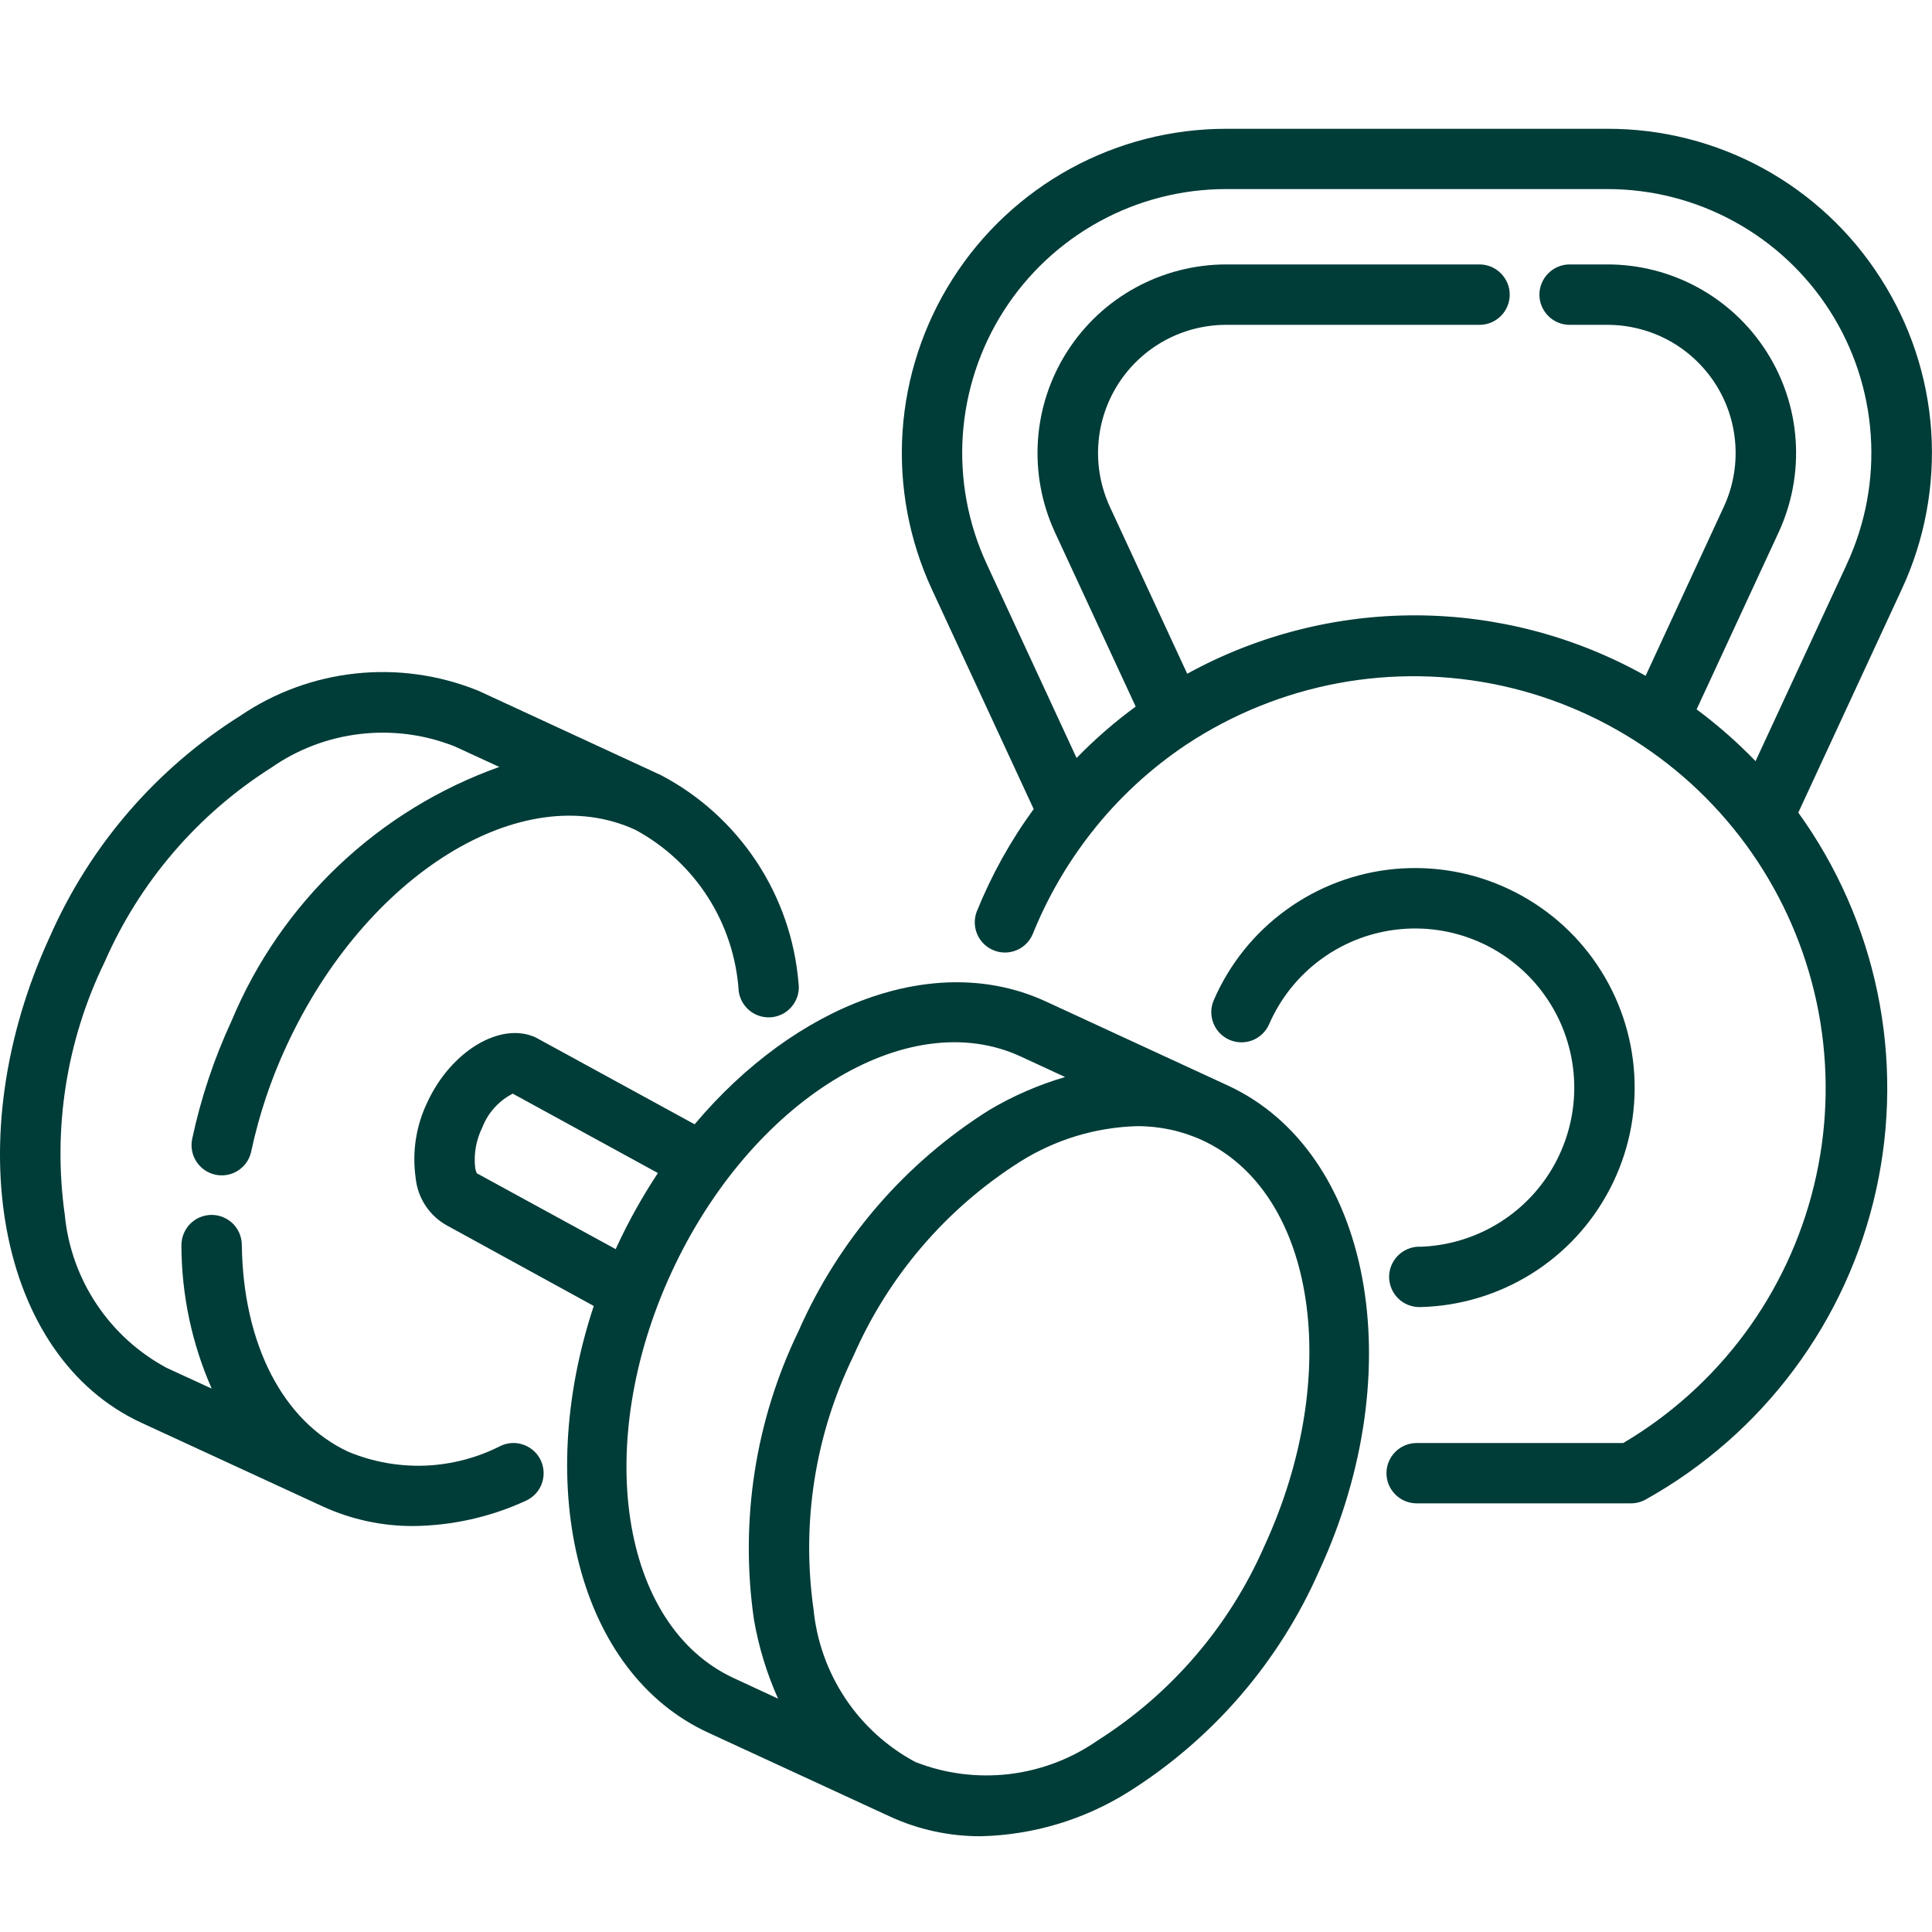
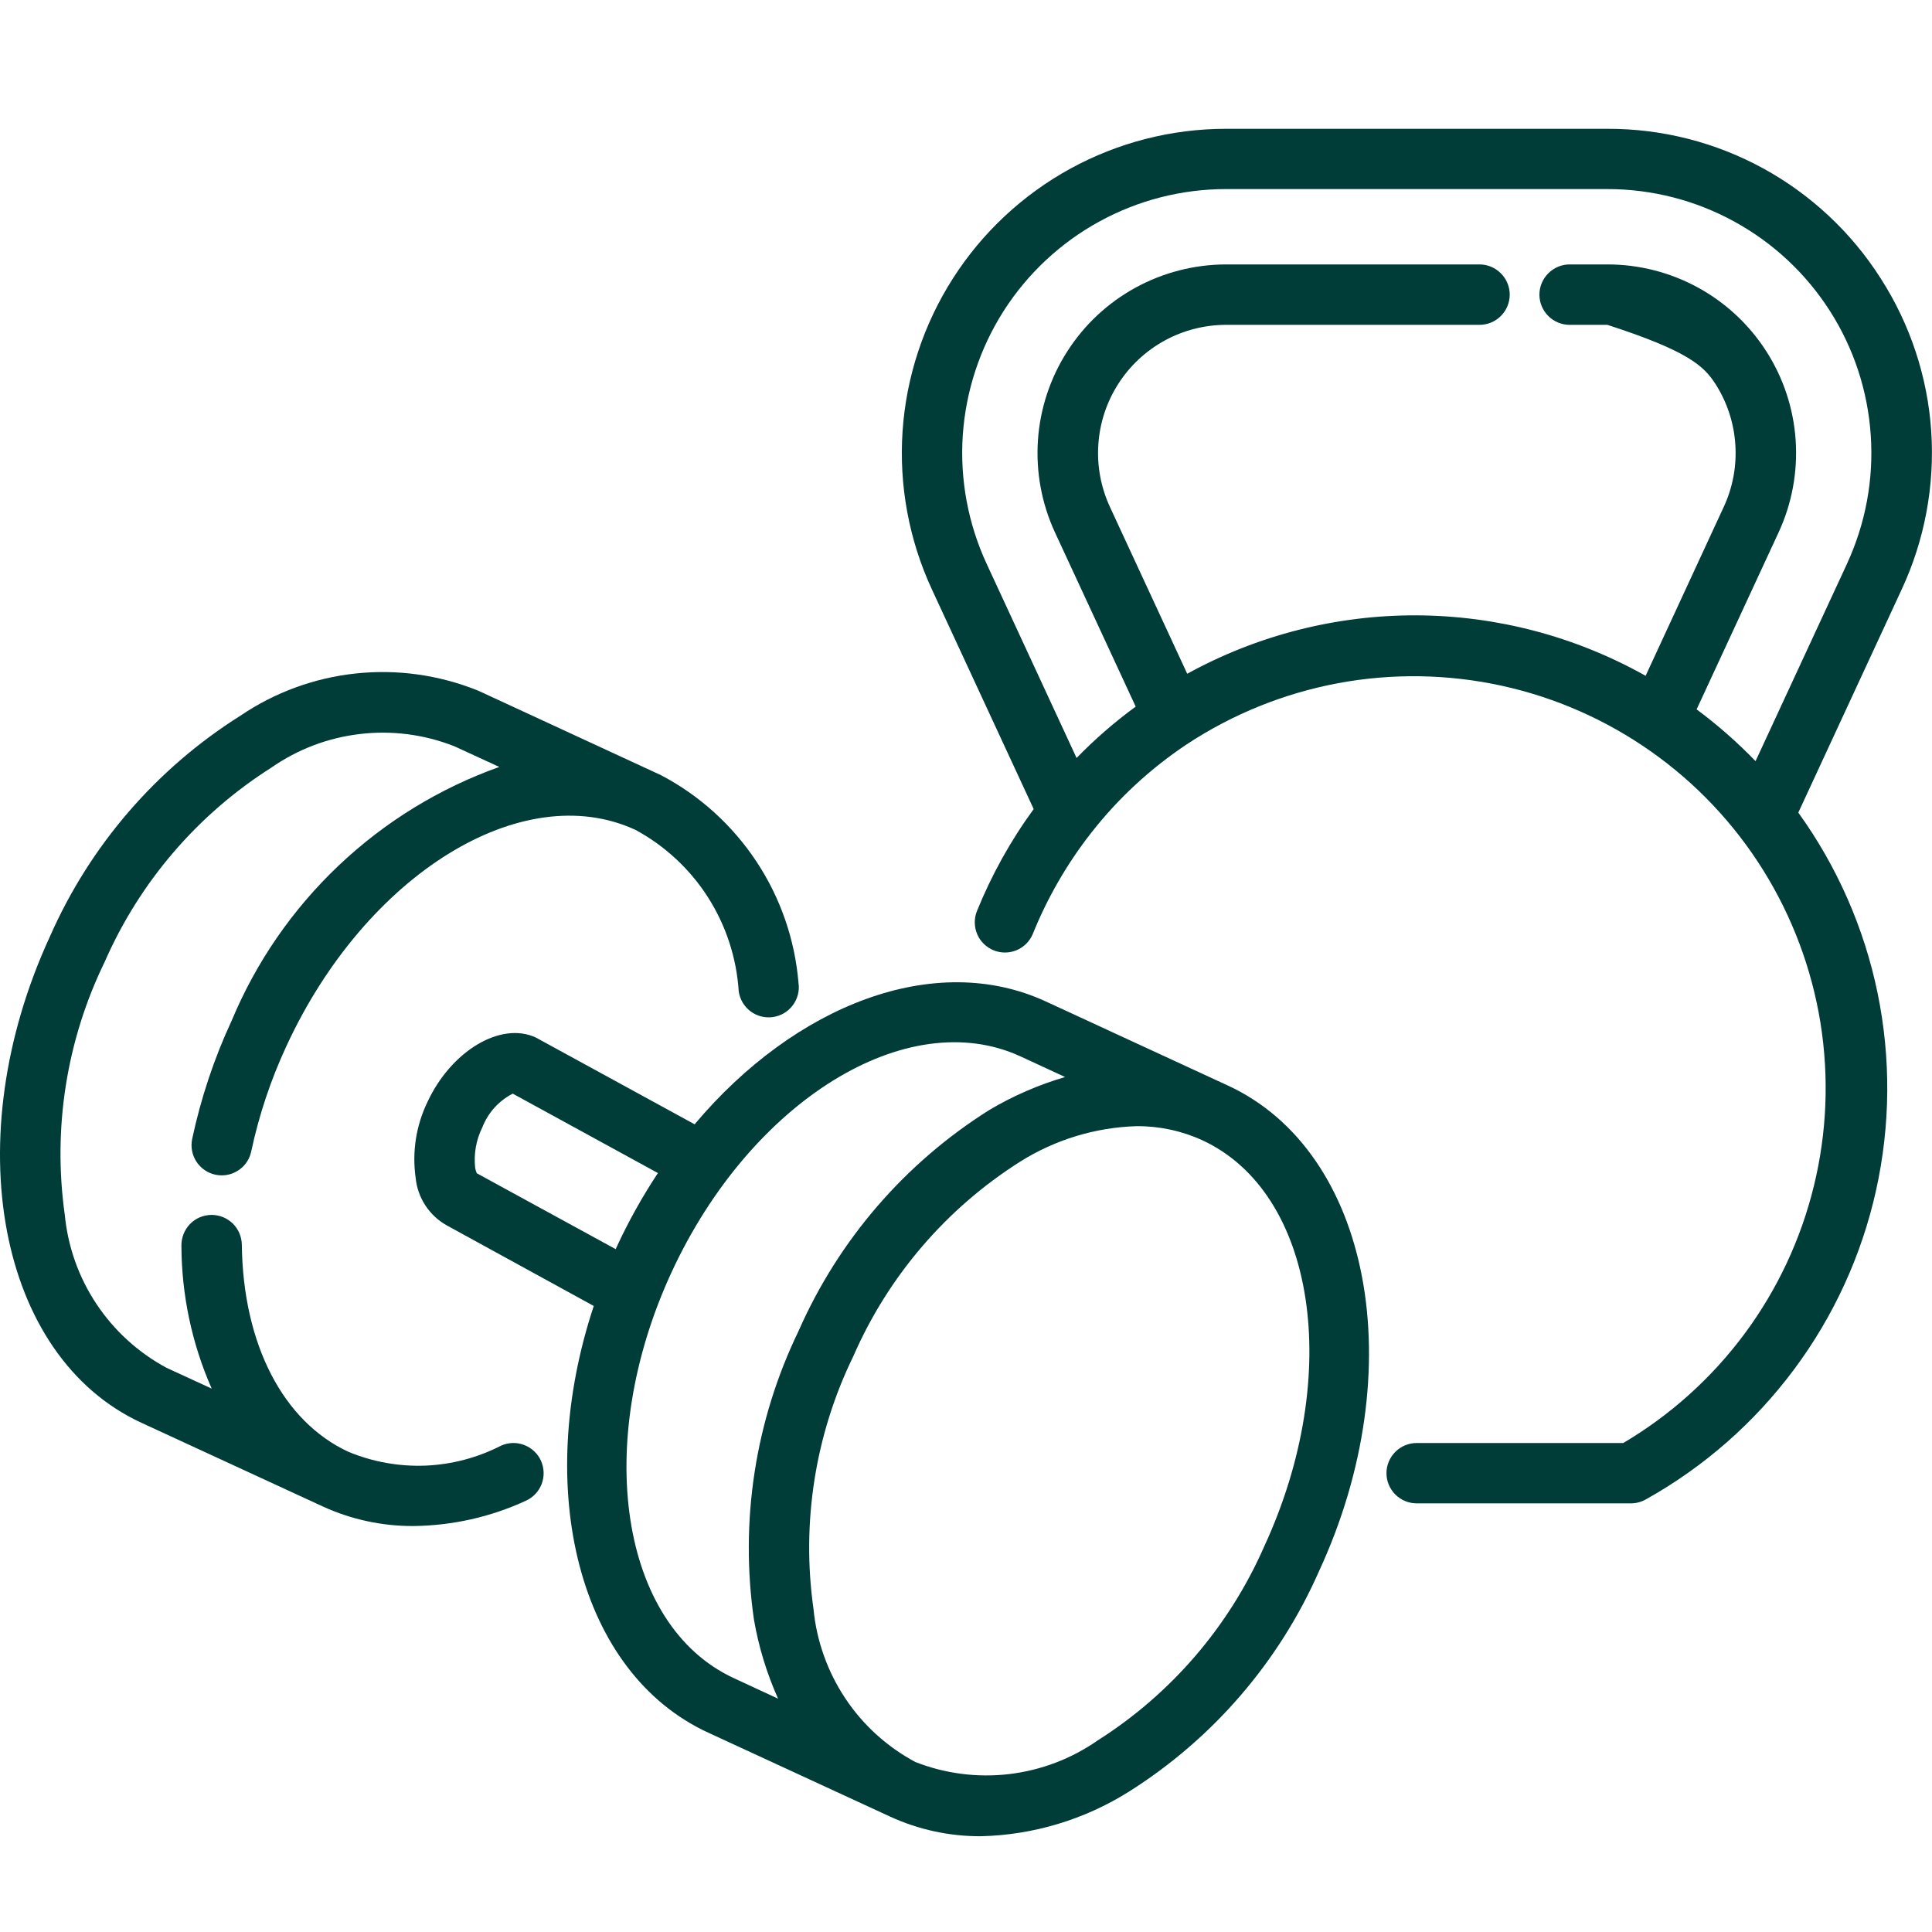
<svg xmlns="http://www.w3.org/2000/svg" width="30" height="30" viewBox="0 0 30 30" fill="none">
  <path d="M19.064 16.855L16.24 15.551C14.523 14.758 12.353 15.597 10.786 17.458L8.321 16.111C7.774 15.856 7.004 16.322 6.638 17.111C6.461 17.476 6.397 17.886 6.454 18.288C6.469 18.442 6.521 18.589 6.605 18.718C6.689 18.846 6.803 18.953 6.938 19.028L9.22 20.279C8.275 23.128 8.984 25.977 10.996 26.904L13.819 28.207C14.262 28.411 14.744 28.515 15.231 28.513C16.043 28.494 16.835 28.256 17.523 27.825C18.83 27.003 19.861 25.808 20.483 24.394C21.929 21.268 21.292 17.882 19.064 16.855ZM7.403 18.218C7.391 18.19 7.383 18.162 7.378 18.132C7.355 17.917 7.393 17.701 7.489 17.507C7.577 17.28 7.745 17.093 7.962 16.982L10.216 18.215C9.974 18.581 9.76 18.964 9.576 19.362C9.571 19.373 9.567 19.385 9.561 19.397L7.403 18.218ZM10.427 19.757C11.656 17.096 14.086 15.592 15.847 16.404L16.539 16.724C16.126 16.845 15.73 17.017 15.36 17.237C14.053 18.059 13.022 19.254 12.4 20.668C11.727 22.058 11.486 23.618 11.707 25.147C11.78 25.571 11.906 25.984 12.082 26.377L11.395 26.058C9.63 25.243 9.199 22.416 10.427 19.757ZM19.633 24.008C19.09 25.249 18.189 26.3 17.045 27.025C16.637 27.31 16.165 27.489 15.671 27.548C15.177 27.606 14.676 27.542 14.213 27.36C13.774 27.125 13.4 26.785 13.125 26.371C12.849 25.956 12.68 25.48 12.632 24.985C12.442 23.644 12.657 22.276 13.251 21.058C13.793 19.816 14.694 18.765 15.838 18.04C16.382 17.697 17.008 17.506 17.651 17.487C18.002 17.485 18.349 17.559 18.668 17.705C20.429 18.518 20.861 21.344 19.633 24.008Z" fill="#003C38" />
  <path d="M7.781 22.448C7.417 22.635 7.016 22.741 6.607 22.758C6.197 22.774 5.789 22.701 5.411 22.544C4.394 22.073 3.774 20.872 3.755 19.328C3.753 19.204 3.703 19.087 3.616 19C3.528 18.914 3.409 18.865 3.286 18.865H3.28C3.218 18.866 3.158 18.879 3.101 18.903C3.044 18.927 2.993 18.963 2.95 19.007C2.907 19.051 2.874 19.103 2.851 19.16C2.828 19.217 2.817 19.279 2.817 19.34C2.819 20.105 2.979 20.862 3.287 21.562L2.587 21.24C2.149 21.004 1.775 20.665 1.499 20.25C1.223 19.836 1.054 19.36 1.006 18.864C0.817 17.523 1.032 16.155 1.625 14.937C2.168 13.696 3.069 12.645 4.213 11.92C4.621 11.635 5.093 11.456 5.587 11.398C6.081 11.339 6.581 11.403 7.045 11.584C7.054 11.589 7.064 11.593 7.073 11.596L7.753 11.909C6.824 12.24 5.975 12.761 5.26 13.439C4.544 14.117 3.978 14.937 3.598 15.847C3.325 16.435 3.119 17.052 2.984 17.686C2.959 17.807 2.982 17.934 3.05 18.038C3.118 18.142 3.224 18.215 3.346 18.241C3.378 18.248 3.411 18.251 3.444 18.251C3.551 18.251 3.655 18.214 3.738 18.146C3.822 18.079 3.879 17.984 3.901 17.879C4.022 17.314 4.205 16.764 4.449 16.24C5.678 13.58 8.108 12.072 9.869 12.887C10.326 13.135 10.714 13.495 10.994 13.934C11.274 14.373 11.438 14.876 11.471 15.396C11.48 15.456 11.501 15.515 11.532 15.568C11.564 15.621 11.605 15.667 11.654 15.704C11.704 15.741 11.76 15.768 11.819 15.783C11.879 15.798 11.941 15.802 12.002 15.793C12.063 15.784 12.122 15.763 12.175 15.732C12.228 15.7 12.274 15.659 12.311 15.609C12.348 15.56 12.374 15.504 12.39 15.444C12.405 15.385 12.408 15.323 12.399 15.262C12.343 14.588 12.118 13.939 11.744 13.375C11.37 12.811 10.861 12.35 10.262 12.036L7.439 10.731C7.429 10.726 7.418 10.722 7.408 10.718C6.81 10.479 6.163 10.389 5.522 10.458C4.882 10.526 4.268 10.751 3.735 11.112C2.428 11.934 1.397 13.129 0.775 14.543C-0.671 17.677 -0.035 21.062 2.194 22.092L5.018 23.395C5.459 23.596 5.939 23.699 6.424 23.696C7.025 23.689 7.618 23.556 8.164 23.304C8.278 23.253 8.366 23.16 8.411 23.043C8.455 22.927 8.451 22.798 8.401 22.684C8.35 22.571 8.256 22.482 8.14 22.438C8.024 22.393 7.894 22.397 7.781 22.448Z" fill="#003C38" />
-   <path d="M22.034 19.358C21.909 19.36 21.791 19.411 21.704 19.5C21.617 19.589 21.569 19.709 21.57 19.833C21.572 19.957 21.623 20.076 21.712 20.163C21.801 20.25 21.921 20.297 22.045 20.296H22.059C22.67 20.281 23.266 20.101 23.784 19.777C24.302 19.453 24.723 18.995 25.003 18.452C25.284 17.909 25.413 17.3 25.377 16.69C25.342 16.08 25.143 15.49 24.801 14.983C24.46 14.476 23.988 14.071 23.436 13.809C22.884 13.546 22.272 13.438 21.663 13.493C21.054 13.549 20.472 13.767 19.977 14.125C19.481 14.483 19.091 14.968 18.848 15.529C18.798 15.643 18.796 15.772 18.841 15.887C18.886 16.003 18.976 16.096 19.09 16.146C19.204 16.196 19.333 16.198 19.449 16.153C19.564 16.107 19.657 16.018 19.707 15.904C19.884 15.497 20.166 15.146 20.526 14.886C20.884 14.627 21.307 14.468 21.748 14.428C22.189 14.387 22.633 14.466 23.034 14.656C23.434 14.846 23.776 15.14 24.023 15.508C24.271 15.875 24.415 16.302 24.441 16.745C24.467 17.187 24.373 17.628 24.17 18.022C23.967 18.416 23.662 18.748 23.286 18.983C22.911 19.218 22.479 19.349 22.036 19.36L22.034 19.358Z" fill="#003C38" />
-   <path d="M29.204 4.324C28.75 3.61 28.123 3.023 27.381 2.616C26.639 2.21 25.807 1.998 24.961 2H19.038C18.193 2 17.361 2.213 16.62 2.619C15.878 3.026 15.251 3.612 14.796 4.325C14.341 5.037 14.072 5.853 14.015 6.696C13.958 7.54 14.115 8.384 14.47 9.151L16.051 12.563C15.691 13.056 15.394 13.591 15.166 14.157C15.123 14.271 15.127 14.399 15.176 14.511C15.225 14.623 15.317 14.711 15.431 14.757C15.544 14.803 15.671 14.802 15.785 14.755C15.898 14.708 15.988 14.618 16.036 14.505C16.262 13.945 16.564 13.42 16.935 12.944C16.94 12.938 16.945 12.932 16.95 12.925C17.364 12.396 17.861 11.937 18.42 11.563C18.423 11.563 18.425 11.558 18.429 11.557C19.142 11.087 19.941 10.765 20.78 10.608C21.619 10.452 22.481 10.466 23.314 10.647C24.148 10.829 24.937 11.176 25.635 11.668C26.333 12.159 26.925 12.785 27.377 13.509C27.829 14.233 28.132 15.04 28.268 15.882C28.403 16.725 28.369 17.586 28.166 18.415C27.964 19.244 27.598 20.025 27.09 20.71C26.581 21.396 25.941 21.972 25.206 22.407H21.998C21.874 22.407 21.755 22.456 21.667 22.544C21.579 22.632 21.529 22.751 21.529 22.875C21.529 23 21.579 23.119 21.667 23.207C21.755 23.295 21.874 23.344 21.998 23.344H25.329C25.41 23.343 25.488 23.322 25.558 23.282C26.459 22.779 27.243 22.091 27.859 21.263C28.475 20.436 28.909 19.488 29.132 18.48C29.355 17.473 29.363 16.43 29.155 15.42C28.947 14.41 28.527 13.455 27.924 12.618L29.53 9.151C29.887 8.384 30.044 7.539 29.988 6.695C29.931 5.851 29.661 5.036 29.204 4.324ZM28.679 8.757L27.26 11.819C26.978 11.527 26.672 11.258 26.345 11.015L27.619 8.265C27.825 7.819 27.916 7.328 27.883 6.837C27.85 6.346 27.694 5.872 27.429 5.458C27.164 5.043 26.799 4.702 26.368 4.466C25.936 4.23 25.453 4.106 24.961 4.106H24.373C24.249 4.106 24.13 4.156 24.042 4.244C23.954 4.332 23.904 4.451 23.904 4.575C23.904 4.7 23.954 4.819 24.042 4.907C24.13 4.995 24.249 5.044 24.373 5.044H24.959C25.293 5.044 25.622 5.128 25.916 5.288C26.209 5.449 26.457 5.681 26.638 5.963C26.818 6.244 26.924 6.567 26.946 6.901C26.969 7.234 26.907 7.568 26.766 7.872L25.553 10.494C24.467 9.884 23.244 9.561 21.998 9.555C20.753 9.55 19.527 9.862 18.435 10.462L17.235 7.872C17.095 7.568 17.032 7.234 17.055 6.901C17.077 6.567 17.183 6.245 17.363 5.963C17.543 5.681 17.791 5.449 18.085 5.288C18.378 5.128 18.707 5.044 19.042 5.044H22.974C23.098 5.044 23.217 4.995 23.305 4.907C23.393 4.819 23.443 4.7 23.443 4.575C23.443 4.451 23.393 4.332 23.305 4.244C23.217 4.156 23.098 4.106 22.974 4.106H19.038C18.547 4.107 18.063 4.231 17.632 4.467C17.2 4.703 16.836 5.044 16.571 5.459C16.306 5.873 16.15 6.348 16.117 6.838C16.084 7.329 16.175 7.82 16.381 8.266L17.635 10.972C17.307 11.212 17 11.479 16.717 11.77L15.321 8.756C15.032 8.132 14.904 7.445 14.95 6.758C14.997 6.072 15.215 5.408 15.585 4.828C15.956 4.248 16.466 3.771 17.07 3.44C17.673 3.109 18.35 2.936 19.038 2.936H24.961C25.649 2.936 26.326 3.109 26.929 3.44C27.533 3.77 28.044 4.248 28.414 4.827C28.785 5.407 29.003 6.071 29.049 6.758C29.096 7.444 28.968 8.131 28.679 8.756V8.757Z" fill="#003C38" />
+   <path d="M29.204 4.324C28.75 3.61 28.123 3.023 27.381 2.616C26.639 2.21 25.807 1.998 24.961 2H19.038C18.193 2 17.361 2.213 16.62 2.619C15.878 3.026 15.251 3.612 14.796 4.325C14.341 5.037 14.072 5.853 14.015 6.696C13.958 7.54 14.115 8.384 14.47 9.151L16.051 12.563C15.691 13.056 15.394 13.591 15.166 14.157C15.123 14.271 15.127 14.399 15.176 14.511C15.225 14.623 15.317 14.711 15.431 14.757C15.544 14.803 15.671 14.802 15.785 14.755C15.898 14.708 15.988 14.618 16.036 14.505C16.262 13.945 16.564 13.42 16.935 12.944C16.94 12.938 16.945 12.932 16.95 12.925C17.364 12.396 17.861 11.937 18.42 11.563C18.423 11.563 18.425 11.558 18.429 11.557C19.142 11.087 19.941 10.765 20.78 10.608C21.619 10.452 22.481 10.466 23.314 10.647C24.148 10.829 24.937 11.176 25.635 11.668C26.333 12.159 26.925 12.785 27.377 13.509C27.829 14.233 28.132 15.04 28.268 15.882C28.403 16.725 28.369 17.586 28.166 18.415C27.964 19.244 27.598 20.025 27.09 20.71C26.581 21.396 25.941 21.972 25.206 22.407H21.998C21.874 22.407 21.755 22.456 21.667 22.544C21.579 22.632 21.529 22.751 21.529 22.875C21.529 23 21.579 23.119 21.667 23.207C21.755 23.295 21.874 23.344 21.998 23.344H25.329C25.41 23.343 25.488 23.322 25.558 23.282C26.459 22.779 27.243 22.091 27.859 21.263C28.475 20.436 28.909 19.488 29.132 18.48C29.355 17.473 29.363 16.43 29.155 15.42C28.947 14.41 28.527 13.455 27.924 12.618L29.53 9.151C29.887 8.384 30.044 7.539 29.988 6.695C29.931 5.851 29.661 5.036 29.204 4.324ZM28.679 8.757L27.26 11.819C26.978 11.527 26.672 11.258 26.345 11.015L27.619 8.265C27.825 7.819 27.916 7.328 27.883 6.837C27.85 6.346 27.694 5.872 27.429 5.458C27.164 5.043 26.799 4.702 26.368 4.466C25.936 4.23 25.453 4.106 24.961 4.106H24.373C24.249 4.106 24.13 4.156 24.042 4.244C23.954 4.332 23.904 4.451 23.904 4.575C23.904 4.7 23.954 4.819 24.042 4.907C24.13 4.995 24.249 5.044 24.373 5.044H24.959C26.209 5.449 26.457 5.681 26.638 5.963C26.818 6.244 26.924 6.567 26.946 6.901C26.969 7.234 26.907 7.568 26.766 7.872L25.553 10.494C24.467 9.884 23.244 9.561 21.998 9.555C20.753 9.55 19.527 9.862 18.435 10.462L17.235 7.872C17.095 7.568 17.032 7.234 17.055 6.901C17.077 6.567 17.183 6.245 17.363 5.963C17.543 5.681 17.791 5.449 18.085 5.288C18.378 5.128 18.707 5.044 19.042 5.044H22.974C23.098 5.044 23.217 4.995 23.305 4.907C23.393 4.819 23.443 4.7 23.443 4.575C23.443 4.451 23.393 4.332 23.305 4.244C23.217 4.156 23.098 4.106 22.974 4.106H19.038C18.547 4.107 18.063 4.231 17.632 4.467C17.2 4.703 16.836 5.044 16.571 5.459C16.306 5.873 16.15 6.348 16.117 6.838C16.084 7.329 16.175 7.82 16.381 8.266L17.635 10.972C17.307 11.212 17 11.479 16.717 11.77L15.321 8.756C15.032 8.132 14.904 7.445 14.95 6.758C14.997 6.072 15.215 5.408 15.585 4.828C15.956 4.248 16.466 3.771 17.07 3.44C17.673 3.109 18.35 2.936 19.038 2.936H24.961C25.649 2.936 26.326 3.109 26.929 3.44C27.533 3.77 28.044 4.248 28.414 4.827C28.785 5.407 29.003 6.071 29.049 6.758C29.096 7.444 28.968 8.131 28.679 8.756V8.757Z" fill="#003C38" />
</svg>